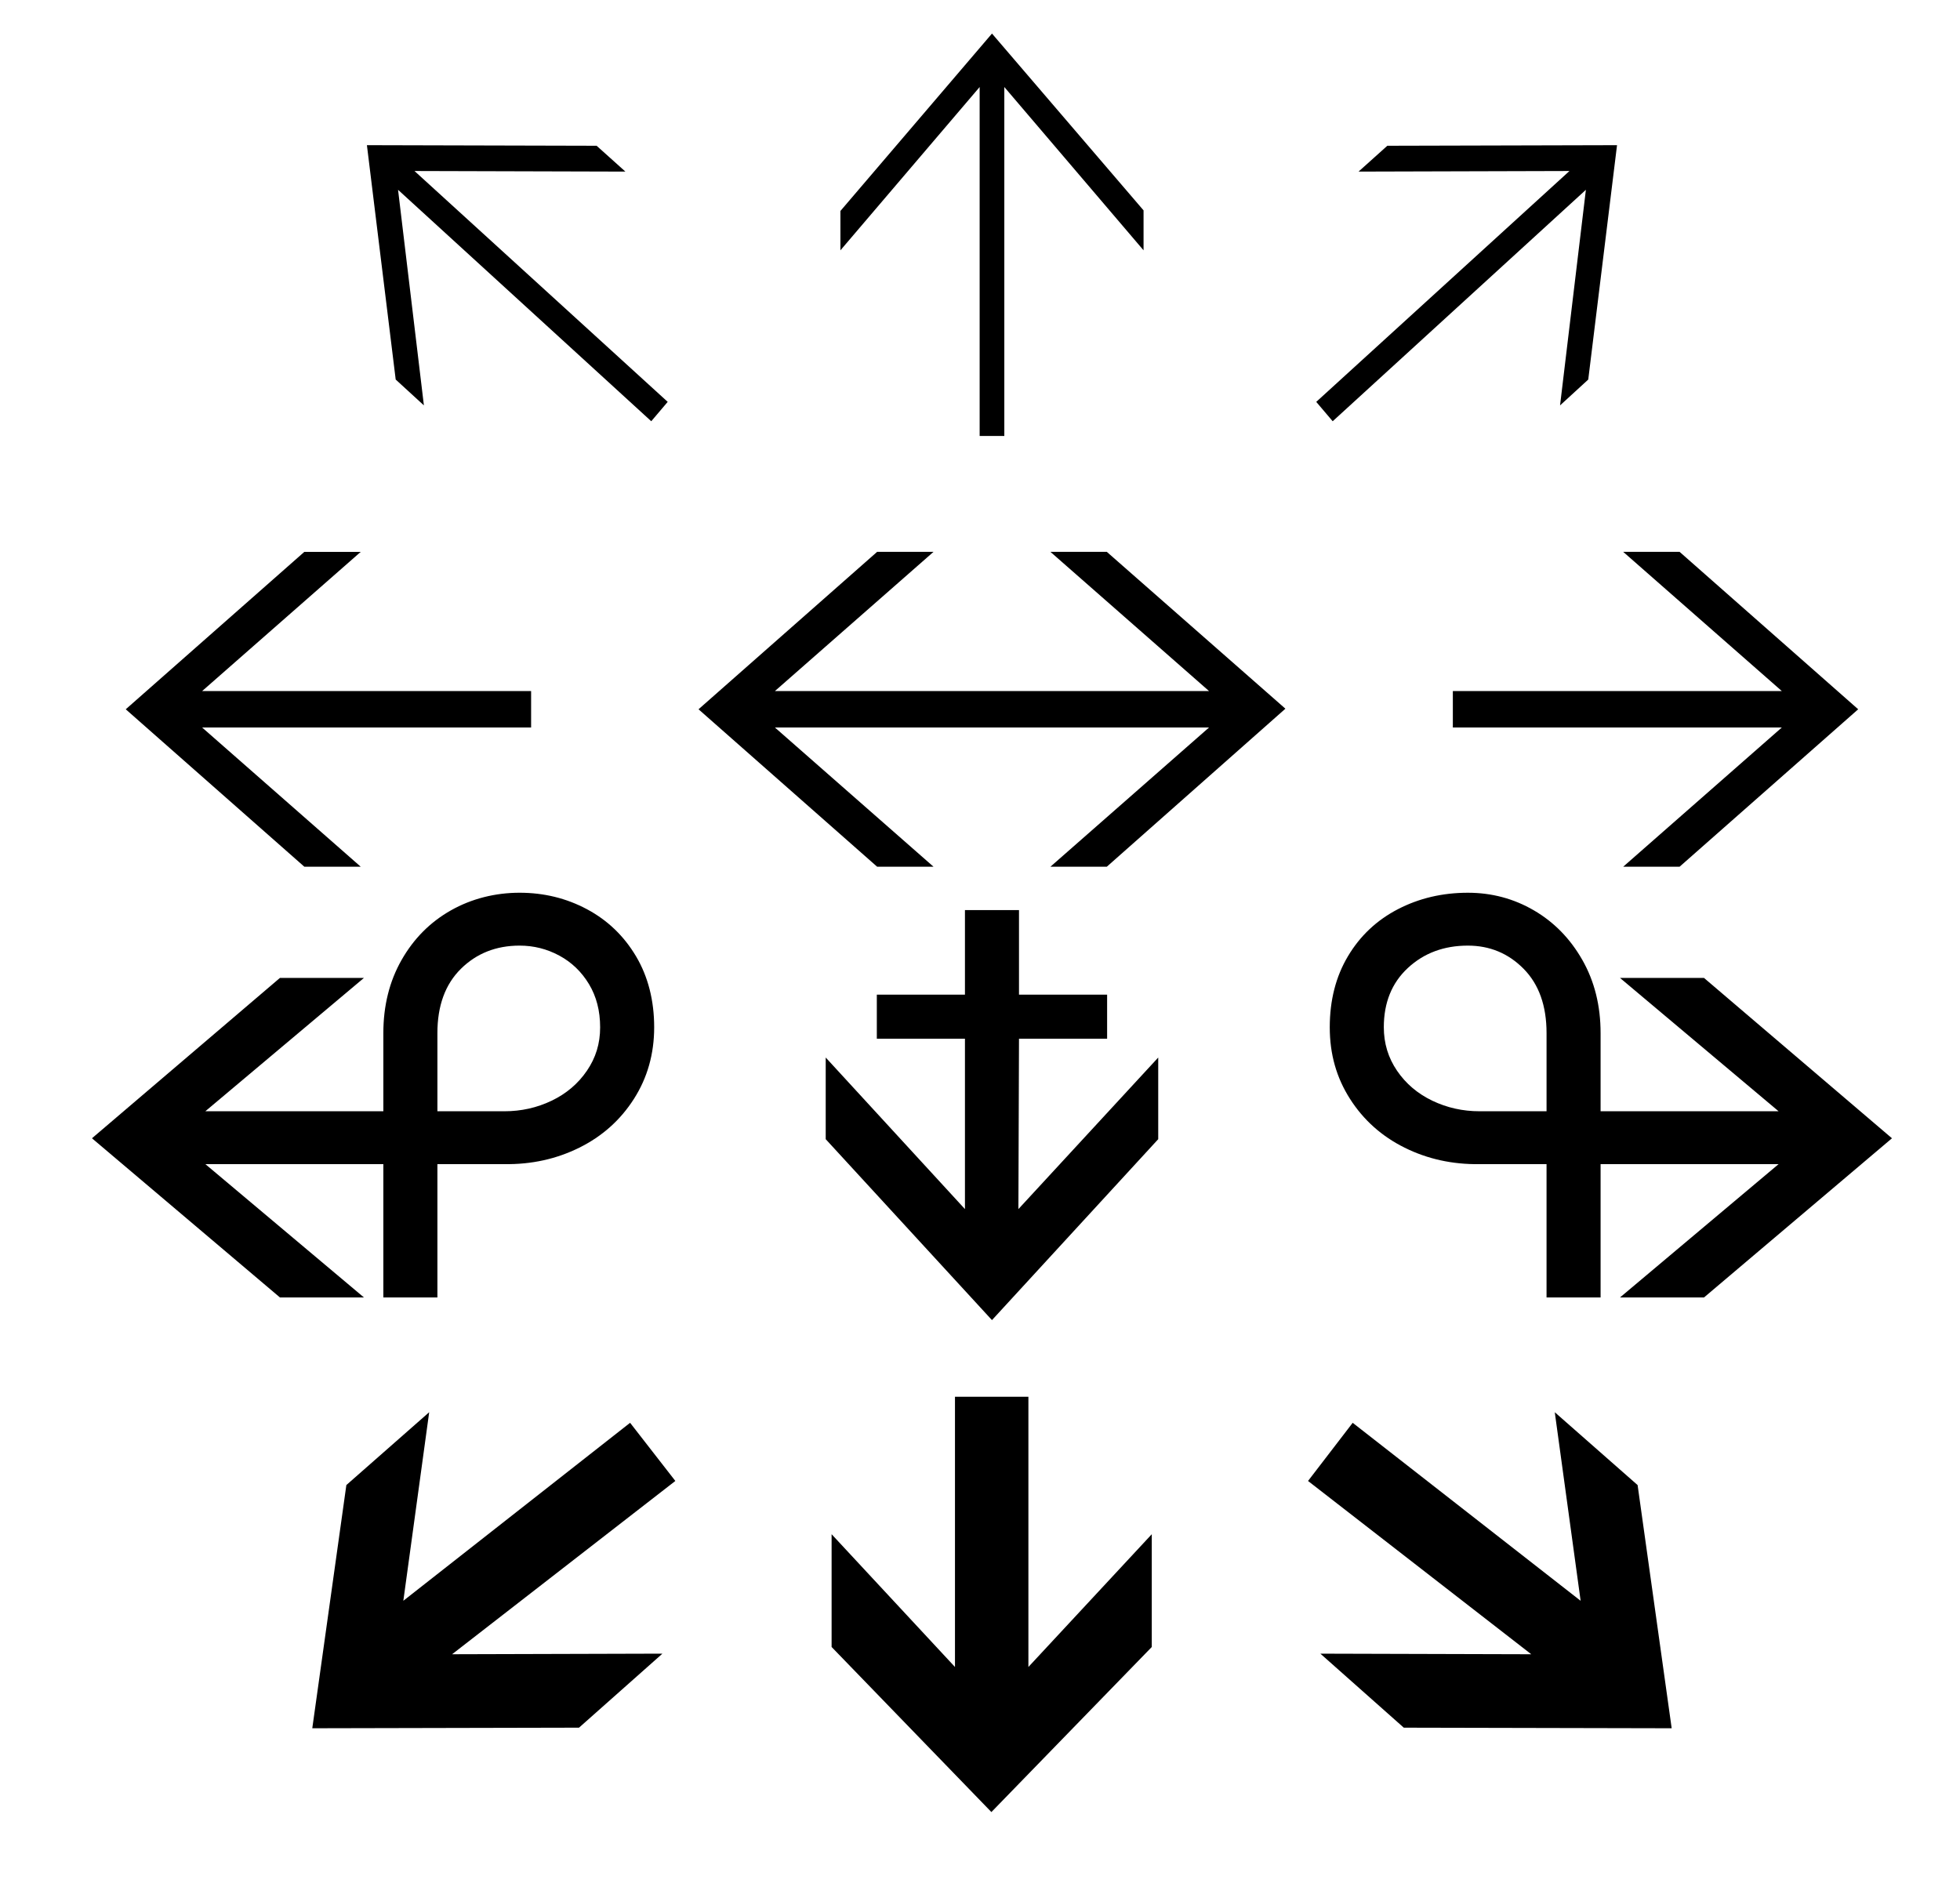
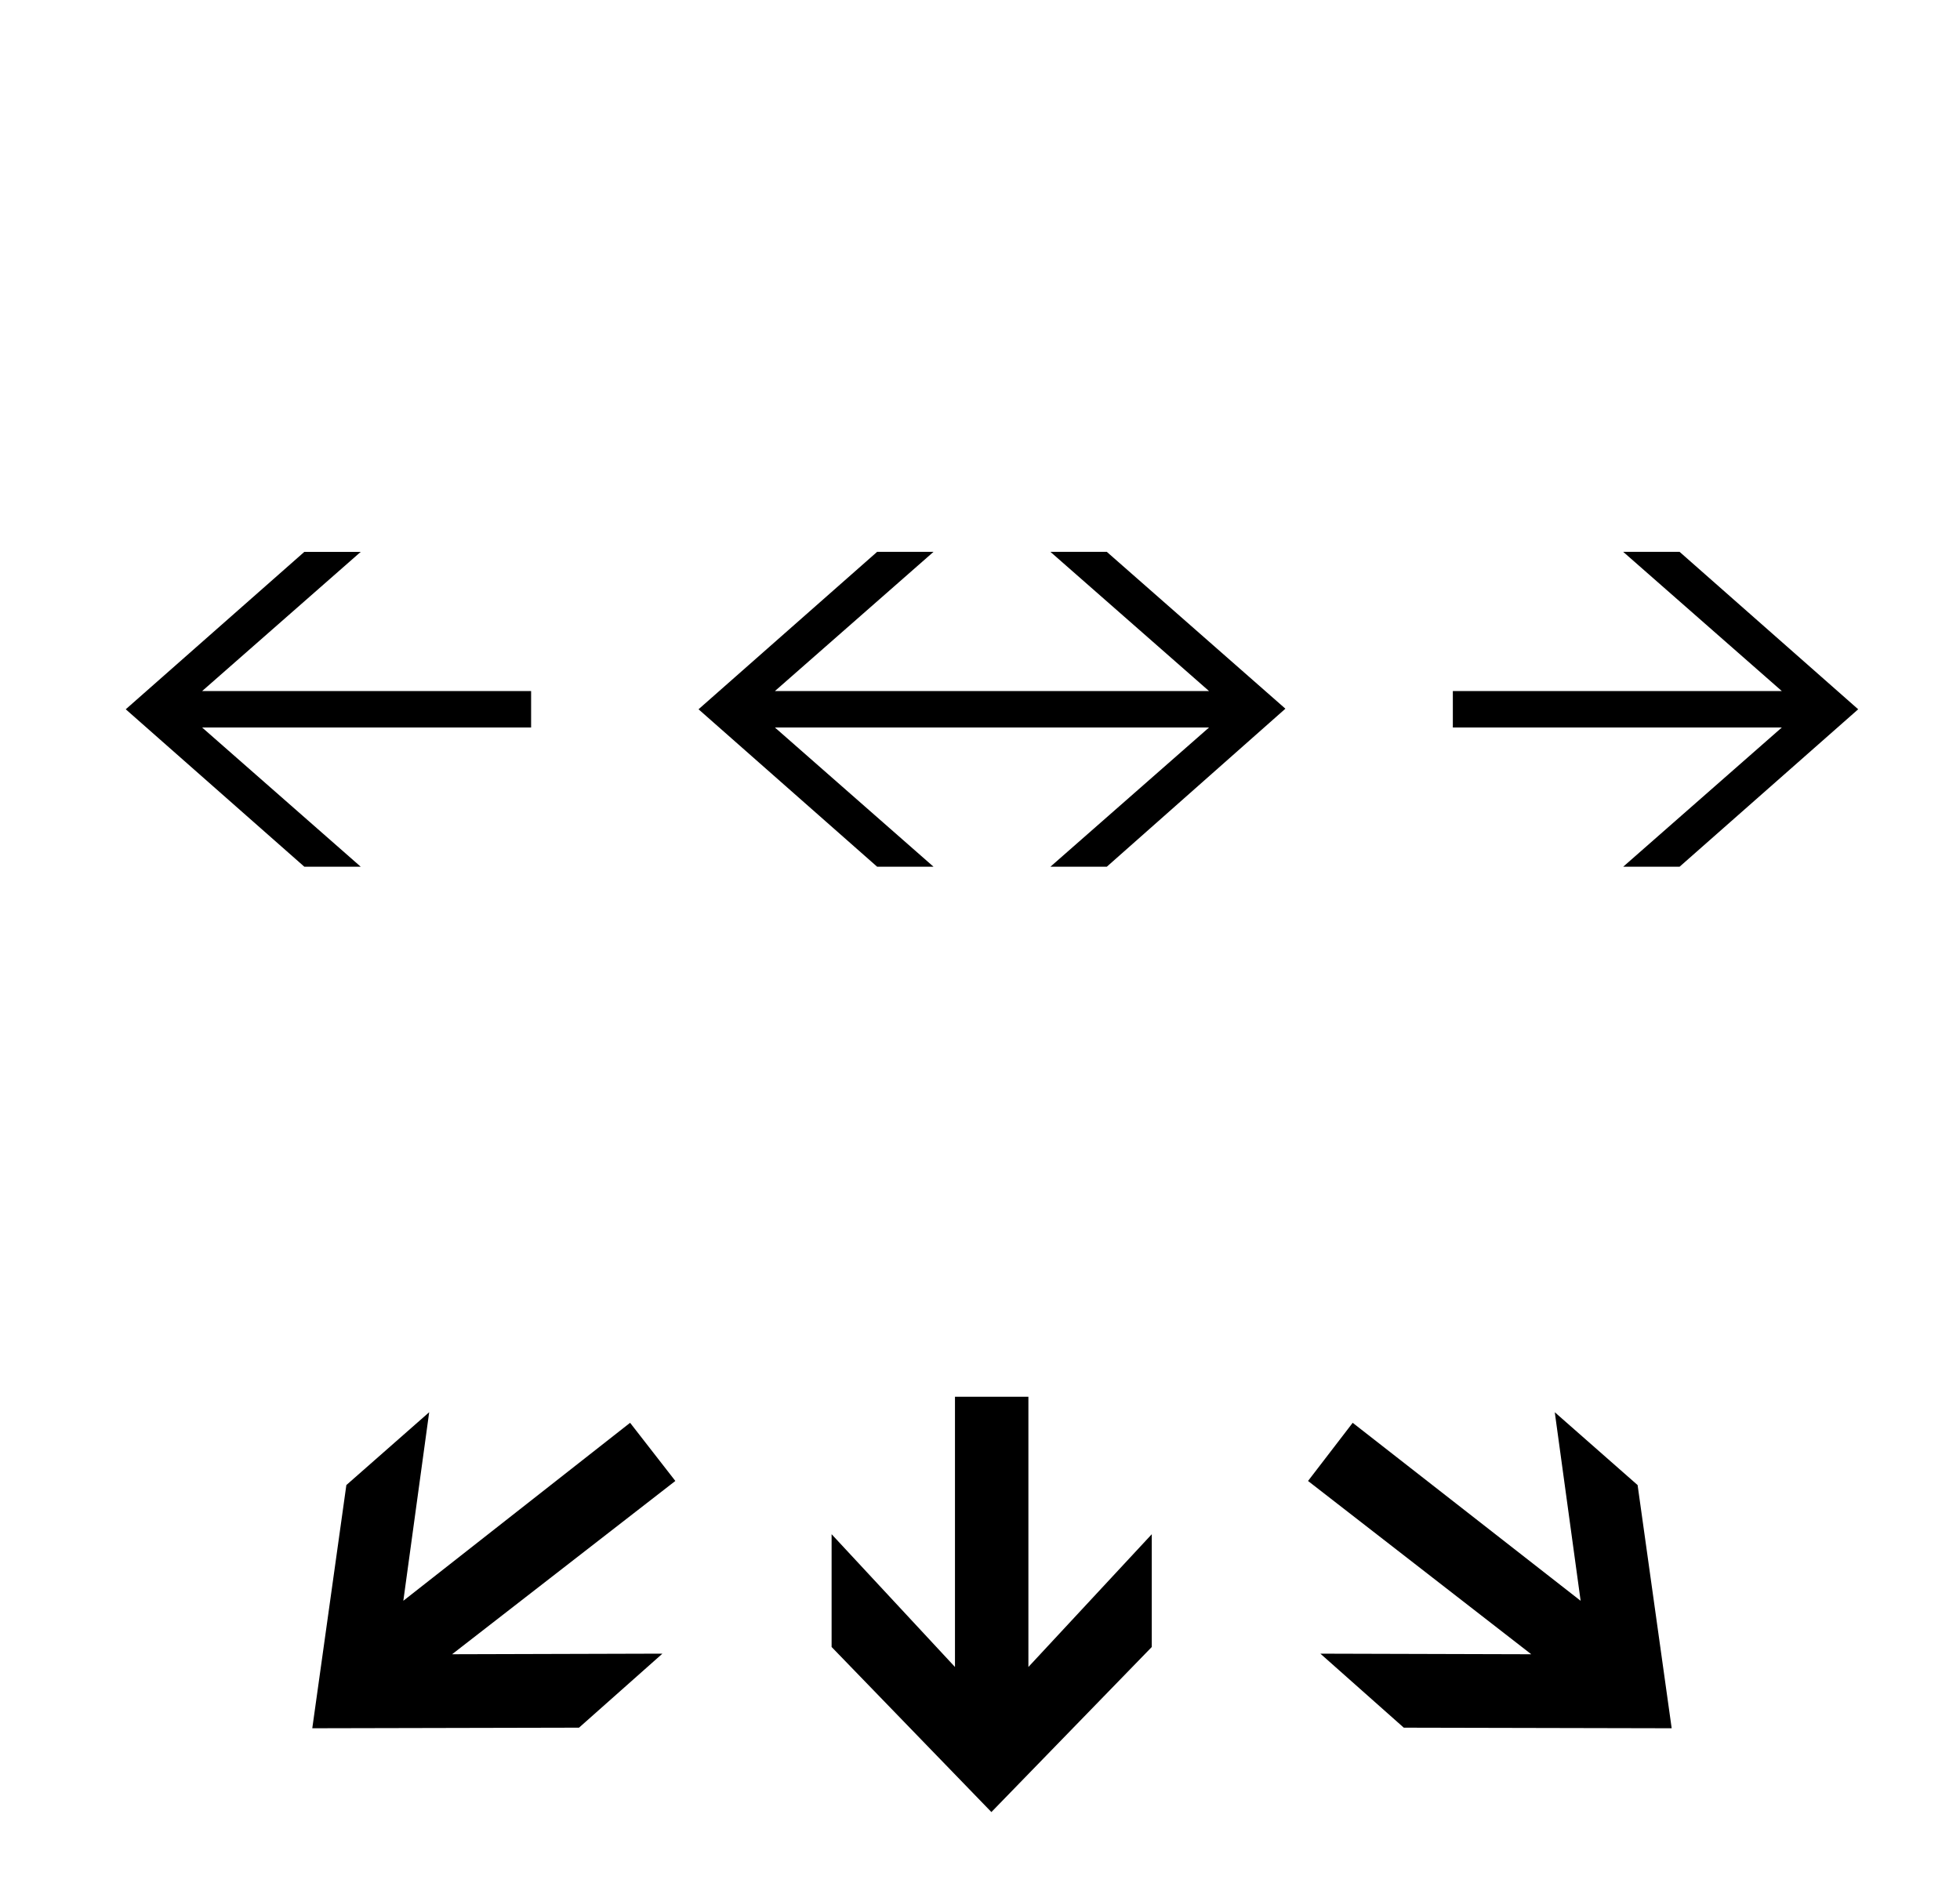
<svg xmlns="http://www.w3.org/2000/svg" id="Ebene_1" data-name="Ebene 1" viewBox="0 0 2305 2215">
  <defs>
    <style>
      .cls-1 {
        stroke-width: 0px;
      }
    </style>
  </defs>
  <path class="cls-1" d="m1552.78,1944.9l98.11,87.06,315.04.69-40.07-286.02-97.41-85.67,30.4,221.77-268.06-209.33-52.51,68.4,262.53,203.81-248.02-.7Zm-198.27-140.47l-145.09,156.14v-317.81h-86.36v317.81l-145.08-156.14v132.64l187.92,194.14,188.61-194.14v-132.64Zm-947.19-57.8l-40.07,286.02,313.66-.69,98.11-87.06-247.34.7,262.53-203.81-53.2-68.4-266.68,209.33,30.4-221.77-97.42,85.67Z" />
-   <path class="cls-1" d="m1627.39,1208.2c0-29.02,9.44-52.27,28.33-69.78,18.88-17.5,42.37-26.26,70.47-26.26,25.79,0,47.67,9.1,65.63,27.29,17.96,18.2,26.95,43.42,26.95,75.65v91.88h-78.76c-19.81,0-38.35-4.14-55.62-12.43-17.27-8.29-31.09-20.04-41.45-35.23-10.36-15.2-15.55-32.23-15.55-51.13m254.93,317.8v-156.83h209.33l-186.53,156.83h98.79l221.08-187.23-221.08-188.61h-98.79l186.53,156.83h-209.33v-91.88c0-32.23-7.14-60.91-21.42-86.01-14.28-25.1-33.28-44.57-57-58.38-23.73-13.82-49.63-20.73-77.72-20.73-29.95,0-57.34,6.46-82.22,19.35-24.87,12.9-44.45,31.32-58.72,55.27-14.28,23.95-21.42,51.82-21.42,83.6s7.95,59.41,23.84,84.28c15.89,24.87,37.31,43.99,64.25,57.35,26.95,13.37,56.31,19.81,88.09,19.34h78.76v156.83h63.56Zm-747.53-356.13h-103.63v51.82h103.63v200.36l-163.74-178.25v96.03l195.52,212.79,195.52-212.79v-96.03l-164.43,178.25.69-200.36h103.63v-51.82h-103.63v-99.49h-63.56v99.49Zm-620.4,137.12v-91.88c0-32.23,9.21-57.45,27.63-75.65,18.42-18.19,41.46-27.29,69.09-27.29,16.58,0,32.13,3.92,46.64,11.75,14.5,7.83,26.13,19,34.89,33.51,8.74,14.51,13.13,31.43,13.13,50.78s-5.18,35.93-15.55,51.13c-10.36,15.19-24.18,26.94-41.45,35.23-17.27,8.29-35.82,12.43-55.62,12.43h-78.76Zm-63.56,219.01h63.56v-156.83h78.76c31.78.46,61.14-5.98,88.09-19.34,26.94-13.35,48.36-32.47,64.25-57.35,15.89-24.87,23.83-52.96,23.83-84.28s-7.14-59.64-21.42-83.6c-14.28-23.95-33.51-42.37-57.69-55.27-24.18-12.89-50.55-19.35-79.1-19.35s-56.42,6.91-80.83,20.73c-24.42,13.81-43.76,33.28-58.04,58.38-14.28,25.11-21.42,53.78-21.42,86.01v91.88h-209.33l186.54-156.83h-98.8l-221.08,188.61,221.08,187.23h98.8l-186.54-156.83h209.33v156.83Z" />
  <path class="cls-1" d="m2095.46,855.62l-186.54,163.74h66.32l210.03-185.16-210.03-185.15h-66.32l186.54,163.73h-386.89v42.83h386.89Zm-1063.95,163.74h66.32l-186.53-163.74h510.55l-186.54,163.74h66.32l210.02-185.85-210.02-184.46h-66.32l186.54,163.73h-510.55l186.53-163.73h-66.32l-210.03,185.15,210.03,185.16Zm-406.92-206.57H237.7l186.53-163.73h-66.32l-210.03,185.15,210.03,185.16h66.32l-186.53-163.74h386.89v-42.83Z" />
-   <path class="cls-1" d="m465.35,446.39l33.16,30.39-30.39-253.55,297.77,272.2,19.34-22.79L487.46,201.13l248.02.69-33.85-30.39-270.13-.69,33.85,275.66ZM1631.53,171.43l-33.85,30.39,248.02-.69-297.77,271.52,19.34,22.79,297.77-272.2-30.39,253.55,33.16-30.39,33.85-275.66-270.13.69Zm-464.94-131.96l-178.24,208.65v46.29l163.74-192.06v410.38h29.01V102.34l163.74,192.06v-46.98l-178.24-207.95Z" />
</svg>